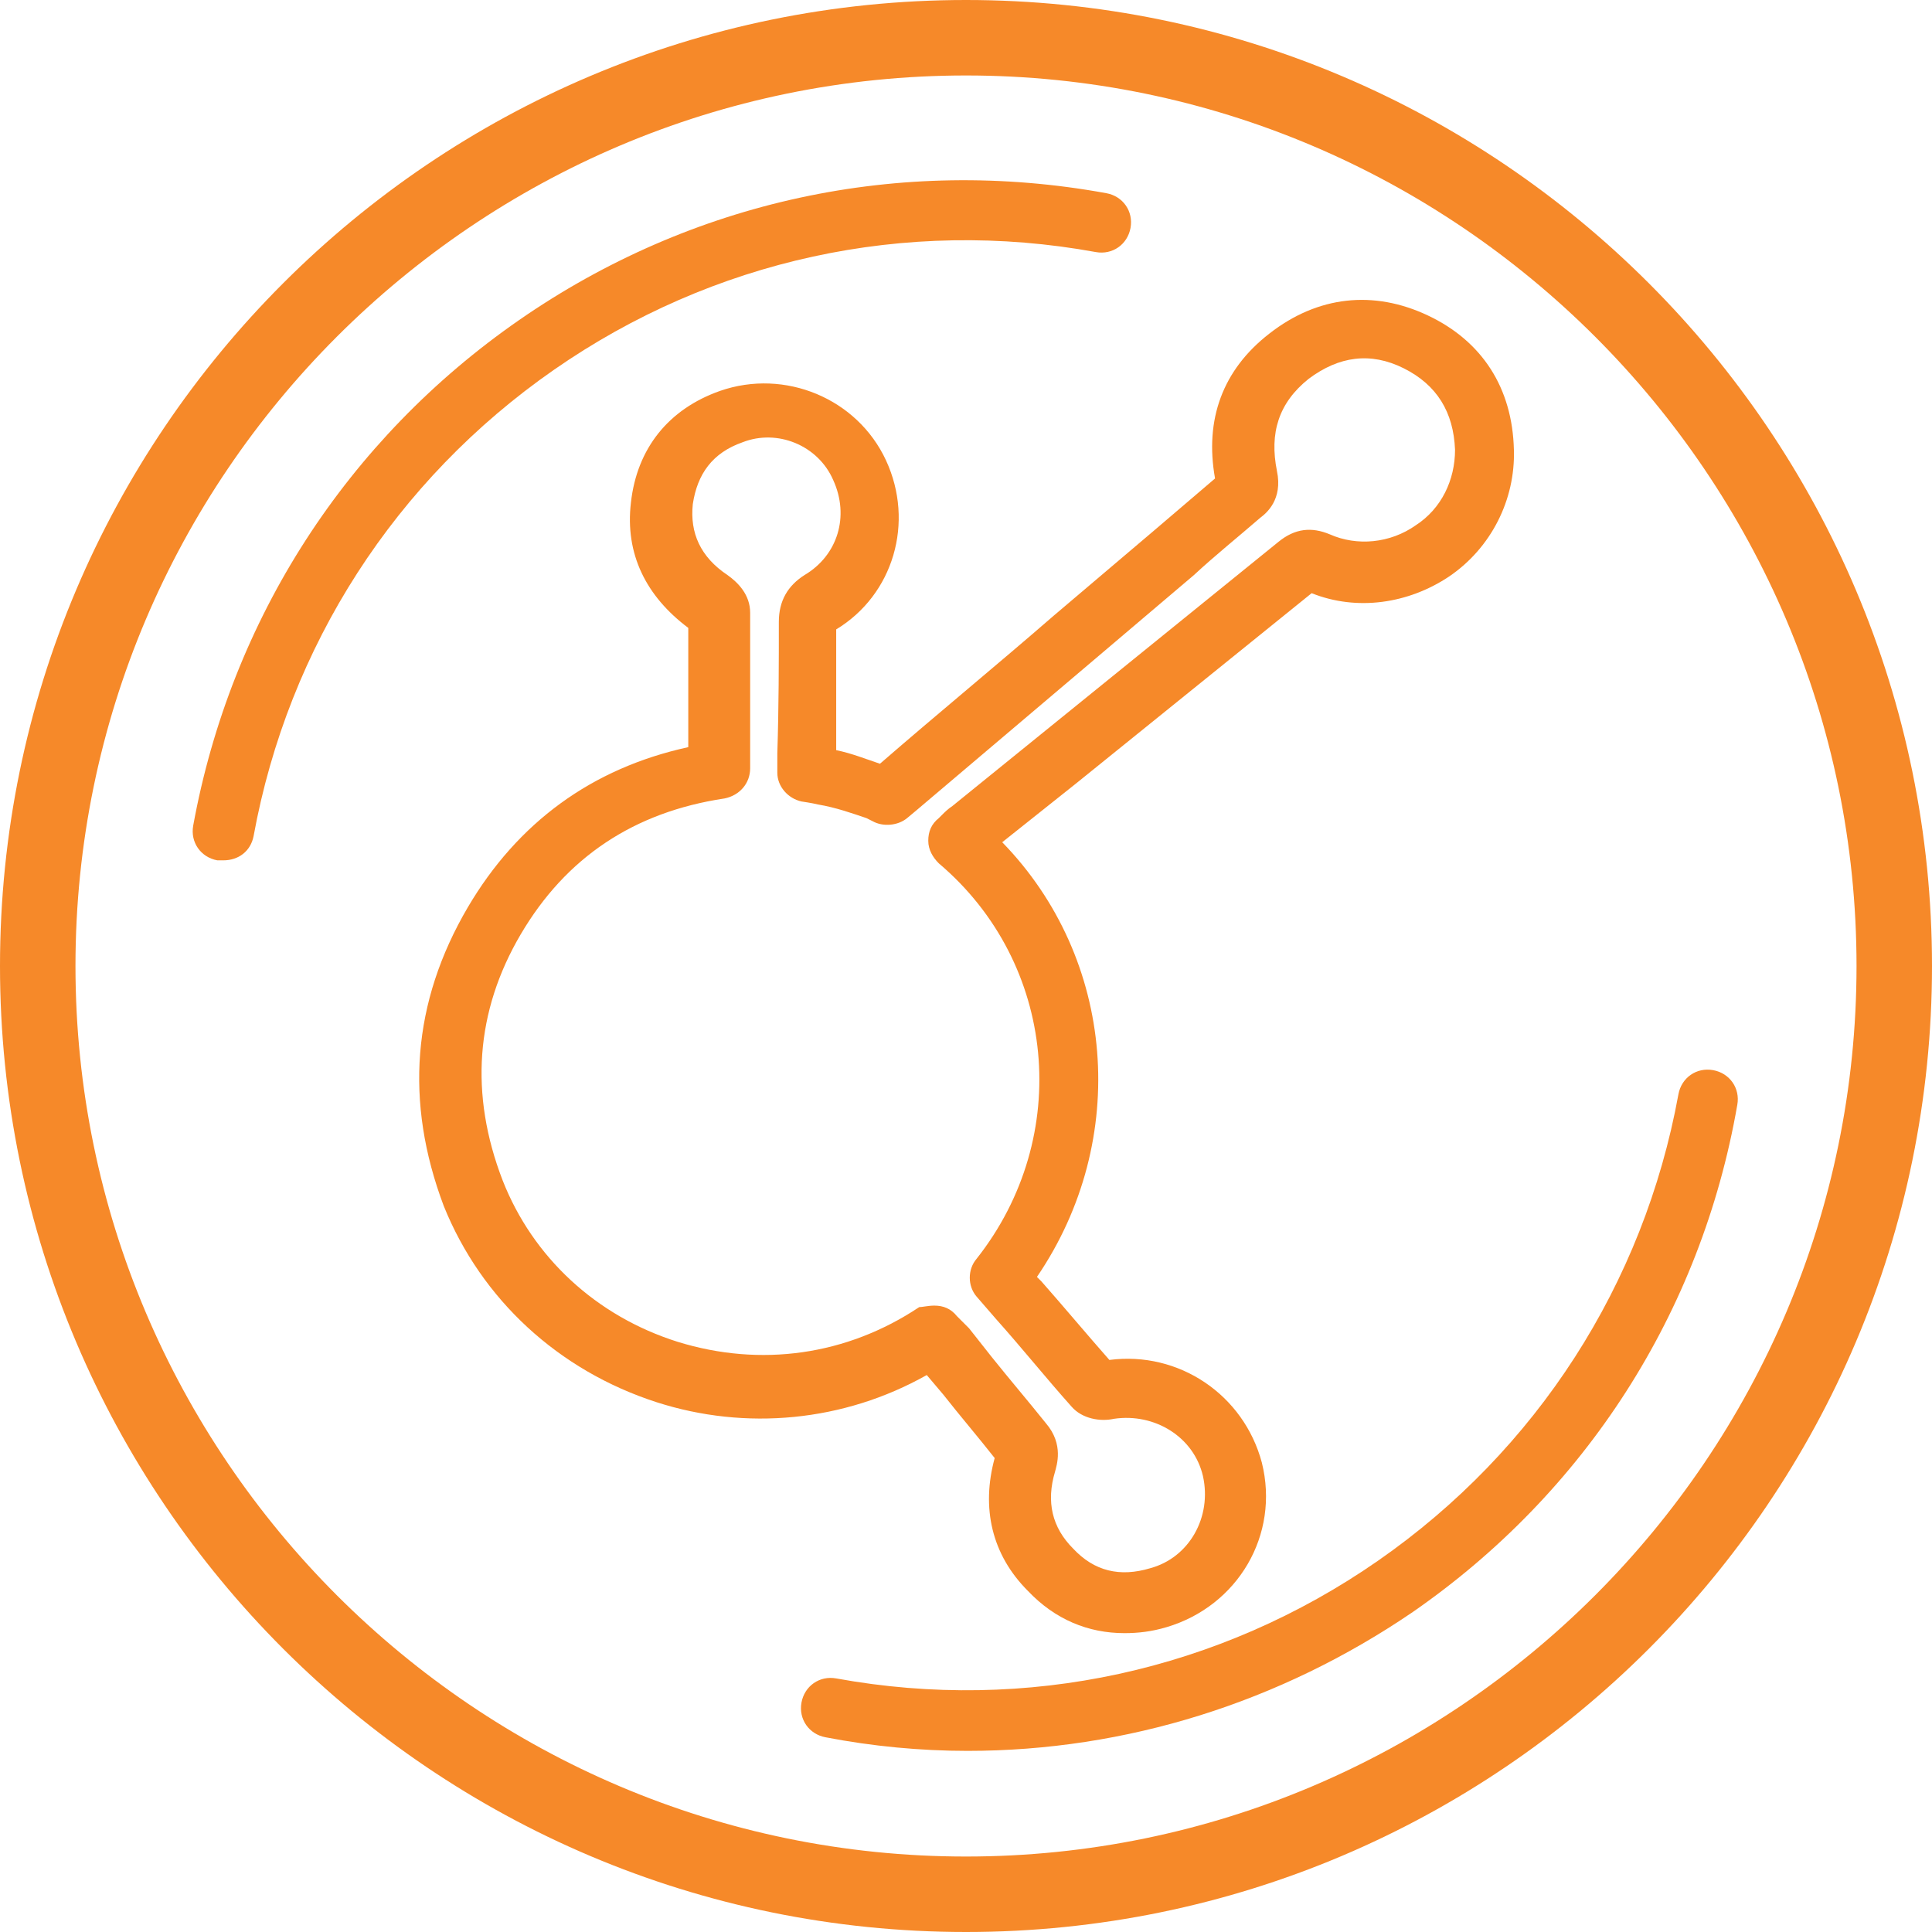
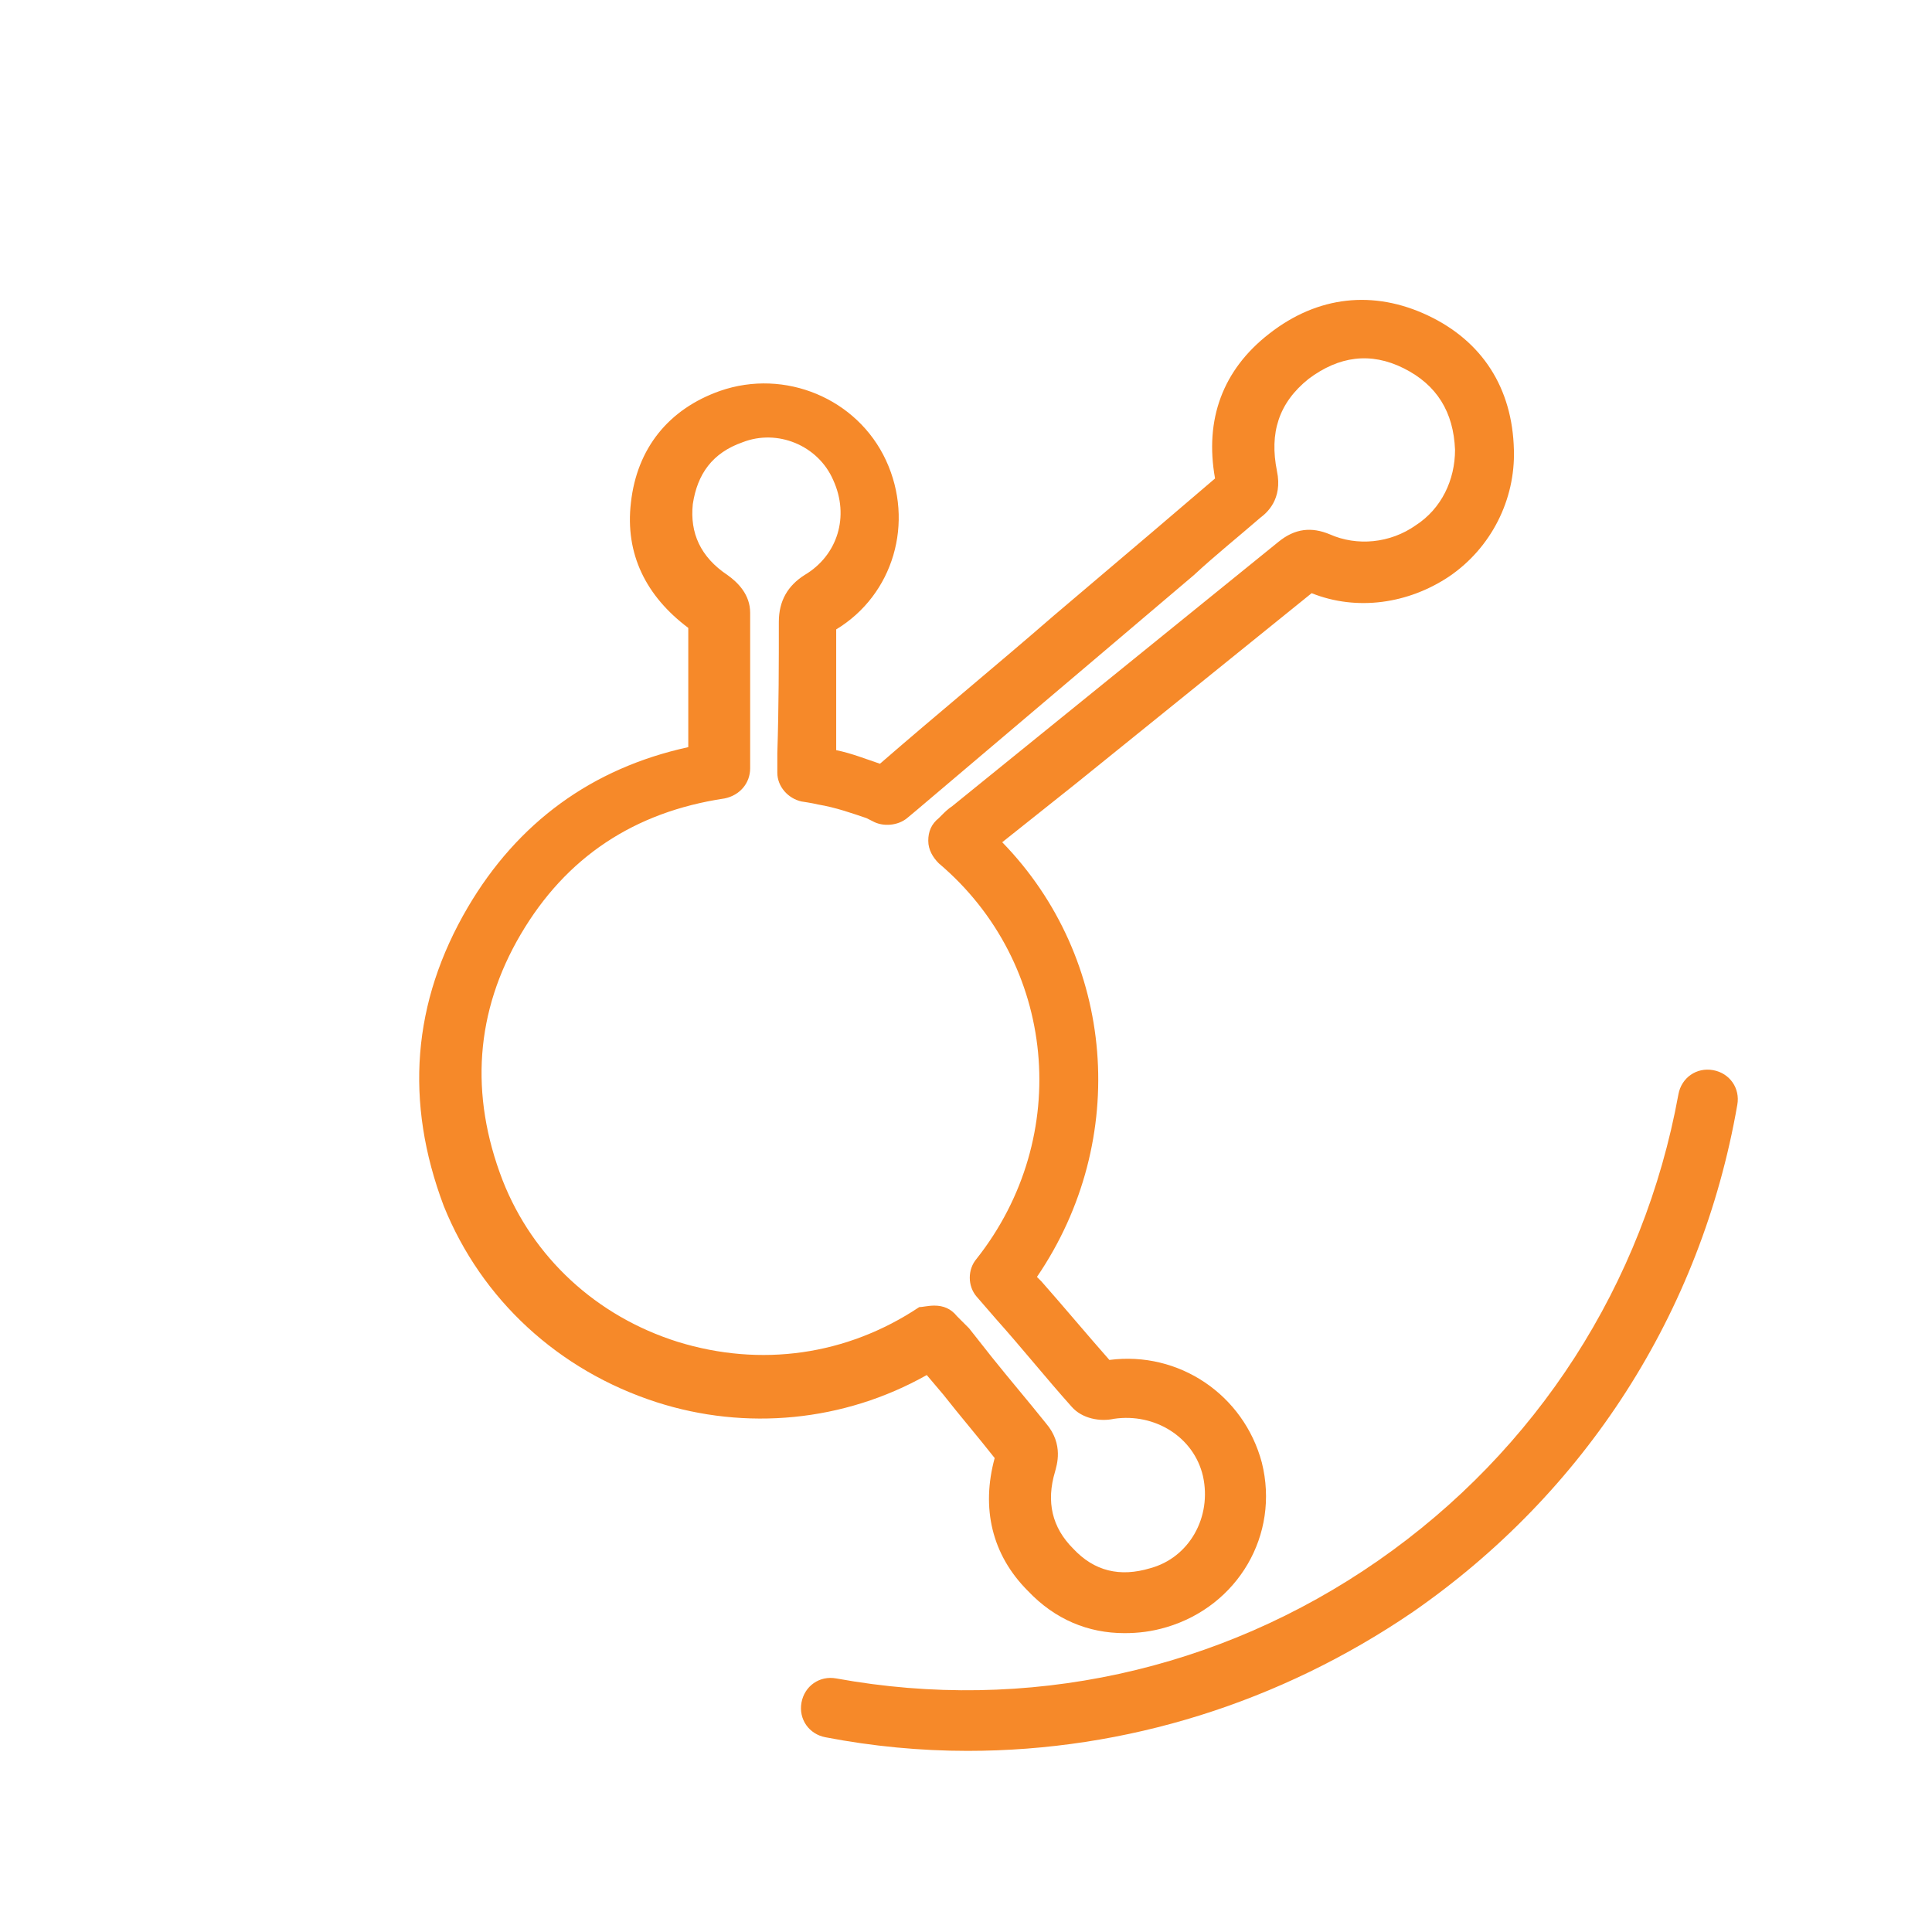
<svg xmlns="http://www.w3.org/2000/svg" version="1.1" id="Layer_1" x="0px" y="0px" viewBox="0 0 128 128" style="enable-background:new 0 0 128 128;" xml:space="preserve">
  <style type="text/css">
	.st0{fill:#F68929;}
</style>
  <g>
    <path class="st0" d="M74.5,108.2c-2.4,0-4.6-0.9-6.4-2.8c-2.4-2.4-3.1-5.5-2.2-8.8c-1.1-1.4-2.3-2.8-3.4-4.2l-1.1-1.3   c-5.5,3.1-12,3.7-17.9,1.8c-6.5-2.1-11.6-6.8-14.1-13C26.8,73,27.3,66.4,31,60.1c3.3-5.6,8.2-9.2,14.6-10.6l0-0.5c0-2.5,0-5,0-7.4   c-2.8-2.1-4.2-4.9-3.8-8.3c0.4-3.6,2.5-6.2,5.9-7.4c4.3-1.5,9.1,0.5,11,4.6c1.9,4.1,0.5,8.9-3.3,11.2c0,2.4,0,5.2,0,8   c1,0.2,2,0.6,2.9,0.9c3.8-3.3,7.7-6.5,11.5-9.8l6.6-5.6c1.4-1.2,2.7-2.3,4.1-3.5c-0.7-3.9,0.5-7.2,3.6-9.6   c3.2-2.5,6.9-2.9,10.5-1.2c3.6,1.7,5.6,4.8,5.7,8.9c0.1,3.3-1.5,6.5-4.3,8.4c-2.7,1.8-6.1,2.3-9.1,1.1c-5.2,4.2-10.4,8.4-15.6,12.6   l-4.9,3.9c7.5,7.7,8.5,19.7,2.3,28.8l0.3,0.3c1.5,1.7,3,3.5,4.5,5.2c4.6-0.6,8.9,2.3,10.1,6.8c1.2,4.8-1.6,9.5-6.3,10.9   C76.3,108.1,75.4,108.2,74.5,108.2z M61.9,86.5c0.6,0,1.1,0.2,1.5,0.7l0.2,0.2c0.2,0.2,0.4,0.4,0.6,0.6l1.5,1.9   c1.2,1.5,2.4,2.9,3.6,4.4c1.2,1.4,0.7,2.8,0.6,3.2c-0.6,2-0.2,3.7,1.2,5.1c1.4,1.5,3.1,1.9,5.1,1.3c2.6-0.7,4.1-3.4,3.5-6.1   c-0.6-2.6-3.2-4.2-5.9-3.8c-0.9,0.2-2.1,0-2.8-0.8c-1.7-1.9-3.3-3.9-5-5.8l-1.3-1.5c-0.6-0.7-0.6-1.8,0-2.5   c6.4-8.1,5.3-19.6-2.5-26.2c-0.4-0.4-0.7-0.9-0.7-1.5s0.2-1.1,0.7-1.5l0.2-0.2c0.2-0.2,0.4-0.4,0.7-0.6l5.8-4.7   c5.3-4.3,10.5-8.5,15.8-12.8c1.1-0.9,2.2-1,3.4-0.5c1.8,0.8,4,0.6,5.7-0.6c1.7-1.1,2.6-3,2.6-5c-0.1-2.5-1.2-4.3-3.4-5.4   c-2.2-1.1-4.3-0.8-6.3,0.7c-2,1.6-2.6,3.6-2.1,6.1c0.4,1.9-0.7,2.8-1.1,3.1c-1.5,1.3-3,2.5-4.4,3.8l-6.6,5.6   c-3.9,3.3-7.9,6.7-11.8,10l-0.6,0.5c-0.6,0.5-1.6,0.6-2.3,0.2c0,0-0.2-0.1-0.4-0.2c-0.9-0.3-2-0.7-3.2-0.9   c-0.4-0.1-1.1-0.2-1.1-0.2c-0.9-0.2-1.6-1-1.6-1.9c0,0,0-0.8,0-1.3c0.1-3.1,0.1-6.1,0.1-8.7c0-1.4,0.6-2.4,1.7-3.1   c2.2-1.3,3-3.9,1.9-6.3c-1-2.3-3.7-3.4-6-2.5c-2,0.7-3,2.1-3.3,4.1c-0.2,1.9,0.5,3.5,2.3,4.7c0.7,0.5,1.5,1.3,1.5,2.5   c0,2.7,0,5.4,0,8.1l0,2.2c0,1-0.7,1.8-1.7,2c-6,0.9-10.5,3.9-13.5,9c-3,5.1-3.4,10.6-1.2,16.3c2,5.1,6.2,9,11.6,10.7   c5.5,1.7,11.2,0.9,16-2.3C61.1,86.6,61.5,86.5,61.9,86.5z M47.6,51.2L47.6,51.2L47.6,51.2z M45.6,40.9   C45.6,40.9,45.6,40.9,45.6,40.9C45.6,40.9,45.6,40.9,45.6,40.9z" />
  </g>
-   <path class="st0" d="M64,5c32.5,0,59,26.5,59,59s-26.5,59-59,59S5,96.5,5,64S31.5,5,64,5 M64,0C28.7,0,0,28.7,0,64s28.7,64,64,64  s64-28.7,64-64S99.3,0,64,0L64,0z" />
-   <path class="st0" d="M14.8,57c-0.1,0-0.2,0-0.4,0c-1.1-0.2-1.8-1.2-1.6-2.3C15.3,41,23,29.1,34.4,21.2c11.4-7.9,25.2-10.9,38.9-8.4  c1.1,0.2,1.8,1.2,1.6,2.3c-0.2,1.1-1.2,1.8-2.3,1.6c-12.6-2.3-25.4,0.5-35.9,7.8c-10.5,7.3-17.6,18.3-19.9,30.9  C16.6,56.4,15.8,57,14.8,57z" />
  <path class="st0" d="M64.1,116c-3.1,0-6.3-0.3-9.4-0.9c-1.1-0.2-1.8-1.2-1.6-2.3c0.2-1.1,1.2-1.8,2.3-1.6  c12.6,2.3,25.4-0.5,35.9-7.8c10.5-7.3,17.6-18.3,19.9-30.9c0.2-1.1,1.2-1.8,2.3-1.6c1.1,0.2,1.8,1.2,1.6,2.3  C112.7,87,105,98.9,93.6,106.8C84.8,112.8,74.6,116,64.1,116z" />
</svg>